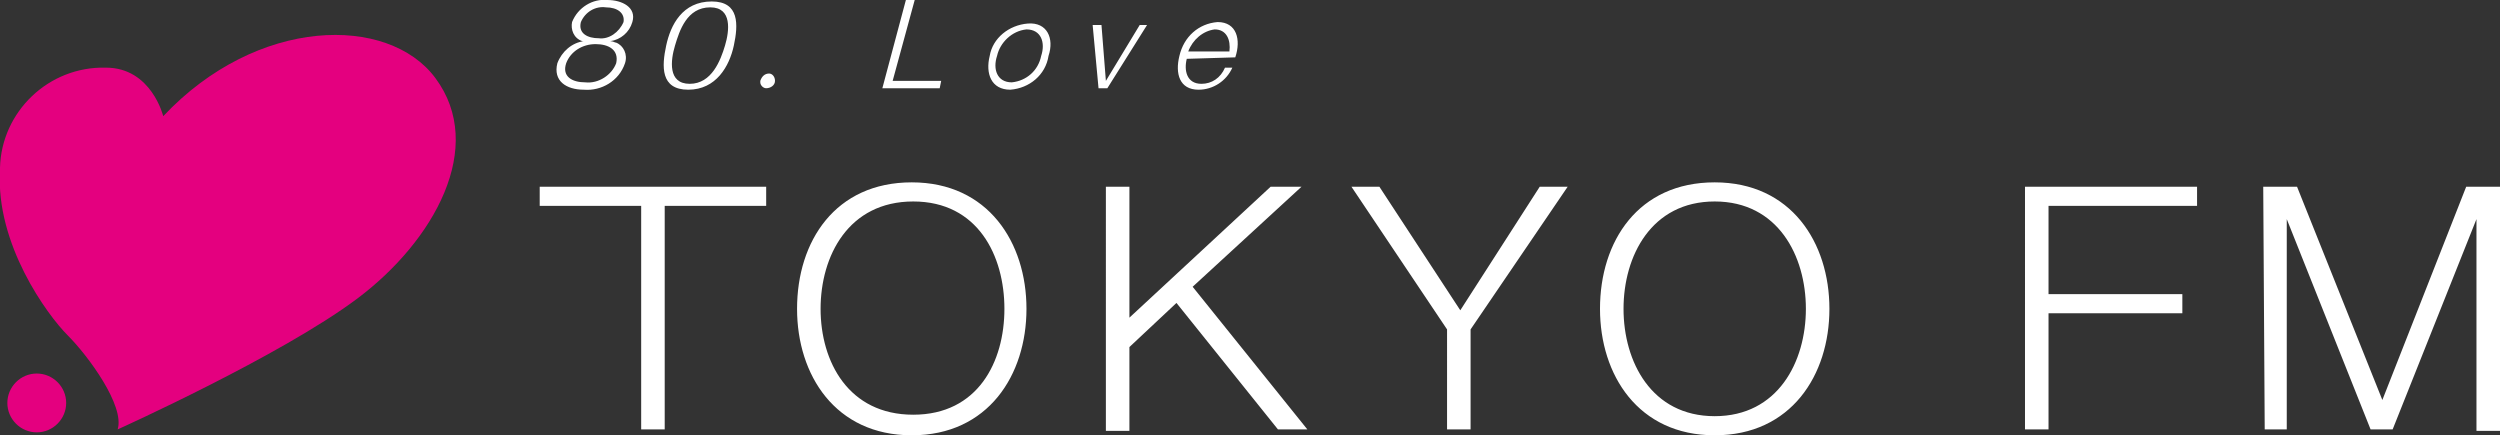
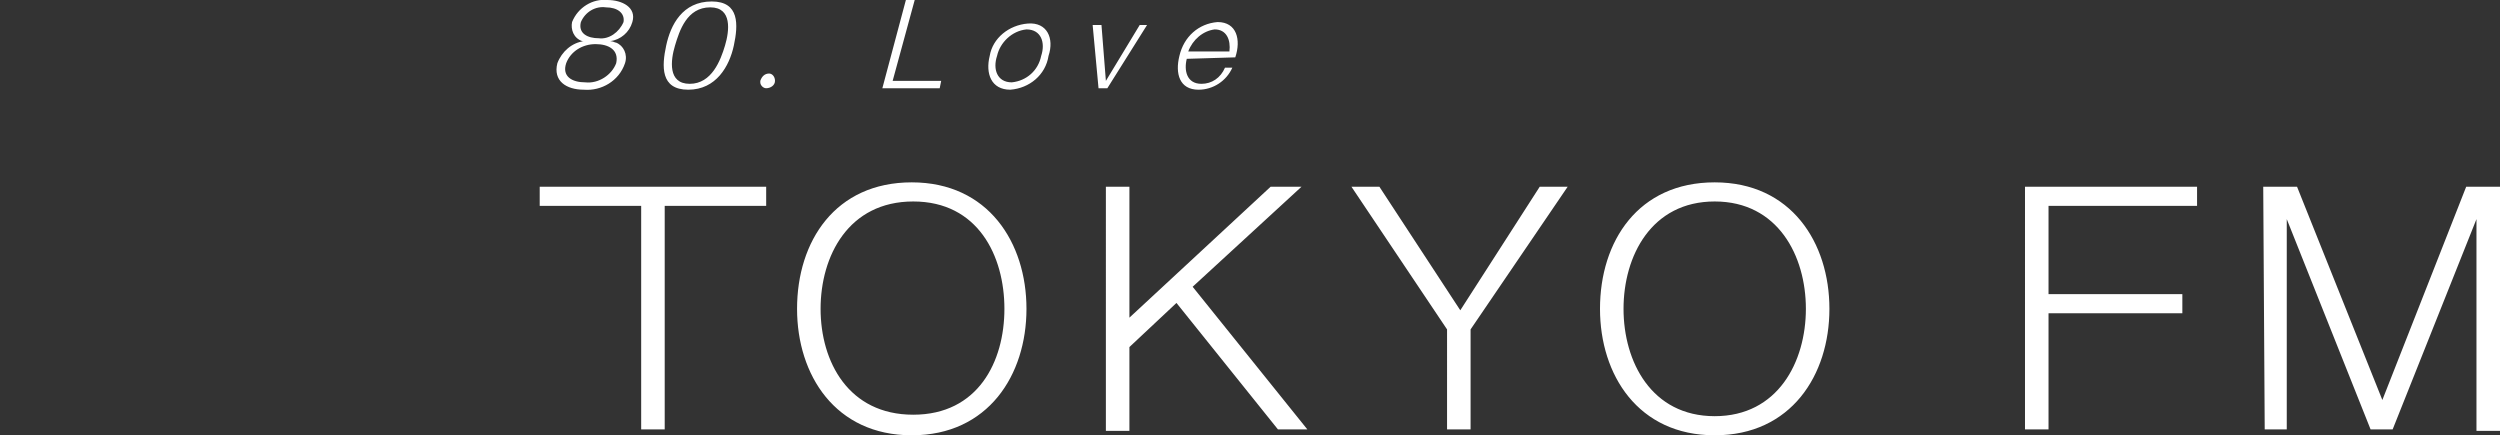
<svg xmlns="http://www.w3.org/2000/svg" version="1.1" id="レイヤー_1" x="0px" y="0px" viewBox="0 0 170 29.6" style="enable-background:new 0 0 170 29.6;" xml:space="preserve">
  <rect x="0" y="0" width="170" height="29.6" fill="#333333" stroke="none" />
  <style type="text/css">
	.st0{fill:#E4007F;}
	.st1{fill:#FFFFFF;}
</style>
  <g id="レイヤー_2_1_">
    <g id="レイヤー_1-2">
-       <path class="st0" d="M4.5,27.4c0,1.1-0.9,2-2,2s-2-0.9-2-2s0.9-2,2-2S4.5,26.3,4.5,27.4z M11.1,7.9c0,0-0.8-3.3-3.9-3.3    c-3.9-0.1-7.1,3-7.2,6.8c0,0.1,0,0.1,0,0.2c-0.3,5,3.2,9.8,4.6,11.2s3.9,4.8,3.4,6.4c0,0,11.1-5,16.3-8.9s8.8-10.3,5.3-15    C26.4,1,17.5,1.1,11.1,7.9z" />
      <path class="st1" d="M36.7,12.7h15.4V14h-6.9v15.2h-1.6V14h-6.9C36.7,14,36.7,12.7,36.7,12.7z M55.8,21c0-3.6,1.9-7.3,6.3-7.3    s6.2,3.7,6.2,7.3s-1.8,7.2-6.2,7.2S55.8,24.6,55.8,21z M54.2,21c0,4.5,2.6,8.6,7.8,8.6s7.8-4.1,7.8-8.6s-2.6-8.6-7.8-8.6    S54.2,16.4,54.2,21z M75.2,12.7h1.6v8.9l9.6-8.9h2.1l-7.4,6.8l7.8,9.7h-2L80,20.6l-3.2,3v5.7h-1.6V12.7z M98.4,22.4l-6.5-9.7h1.9    l5.5,8.4l5.4-8.4h1.9l-6.6,9.7v6.8h-1.6C98.4,29.2,98.4,22.4,98.4,22.4z M110.4,21c0-3.6,1.9-7.3,6.2-7.3s6.2,3.7,6.2,7.3    s-1.9,7.3-6.2,7.3S110.4,24.6,110.4,21z M108.8,21c0,4.5,2.6,8.6,7.8,8.6s7.8-4.1,7.8-8.6s-2.6-8.6-7.8-8.6S108.8,16.4,108.8,21z     M137.8,12.7h11.6V14h-10.1v6h9.1v1.3h-9.1v7.9h-1.6V12.7H137.8z M153.9,12.7h2.3l5.8,14.5l5.7-14.5h2.3v16.6h-1.6V14.9l-5.7,14.3    h-1.5l-5.7-14.3v14.3H154L153.9,12.7z M39.8,5.6c-0.9,0-1.6-0.4-1.3-1.3c0.3-0.8,1.1-1.3,2-1.3s1.6,0.4,1.4,1.3    C41.6,5.1,40.7,5.7,39.8,5.6z M43,1.5c0.3-1-0.7-1.5-1.7-1.5c-1-0.1-2,0.5-2.4,1.5C38.8,2,39,2.6,39.6,2.8h0.1    c-0.8,0.1-1.5,0.7-1.8,1.5c-0.3,1.2,0.6,1.8,1.8,1.8c1.2,0.1,2.4-0.6,2.8-1.8c0.2-0.6-0.1-1.2-0.6-1.4c-0.1,0-0.2-0.1-0.4-0.1    C42.2,2.7,42.8,2.2,43,1.5z M40.7,2.6c-0.7,0-1.4-0.3-1.2-1.1c0.3-0.7,1-1.1,1.7-1c0.8,0,1.3,0.4,1.2,1    C42.1,2.2,41.4,2.7,40.7,2.6z M48.3,0.5c1.5,0,1.3,1.6,1,2.6s-0.9,2.6-2.4,2.6s-1.3-1.6-1-2.6S46.7,0.5,48.3,0.5z M48.4,0.1    c-2,0-2.8,1.6-3.1,3s-0.4,3,1.5,3s2.8-1.6,3.1-3S50.3,0.1,48.4,0.1z M61.6,0h0.6l-1.5,5.5H64L63.9,6H60L61.6,0z M69.8,2    c1,0,1.3,0.9,1,1.8c-0.2,1-1,1.7-2,1.8c-1,0-1.3-0.9-1-1.8C68,2.9,68.8,2.1,69.8,2z M69.9,1.6c-1.3,0.1-2.4,1-2.6,2.2    C67,5,67.4,6.1,68.7,6.1c1.3-0.1,2.4-1,2.6-2.3C71.7,2.6,71.2,1.5,69.9,1.6L69.9,1.6z M74.3,1.7h0.6l0.3,3.8l2.3-3.8H78L75.3,6    h-0.6L74.3,1.7z M80.8,3.5c0.3-0.8,1-1.4,1.8-1.5c0.8,0,1.1,0.7,1,1.5H80.8z M84,3.9c0.4-1.2,0.1-2.4-1.2-2.4    c-1.3,0.1-2.3,1-2.6,2.3c-0.3,1.2,0,2.3,1.3,2.3c1,0,1.9-0.6,2.3-1.5h-0.5c-0.3,0.7-0.9,1.1-1.6,1.1c-1,0-1.2-0.9-1-1.7L84,3.9z     M52.7,5.5c0,0.3-0.3,0.5-0.6,0.5c-0.2,0-0.4-0.2-0.4-0.4V5.5C51.8,5.2,52,5,52.3,5C52.5,5,52.7,5.2,52.7,5.5    C52.7,5.5,52.7,5.5,52.7,5.5z" />
    </g>
  </g>
</svg>